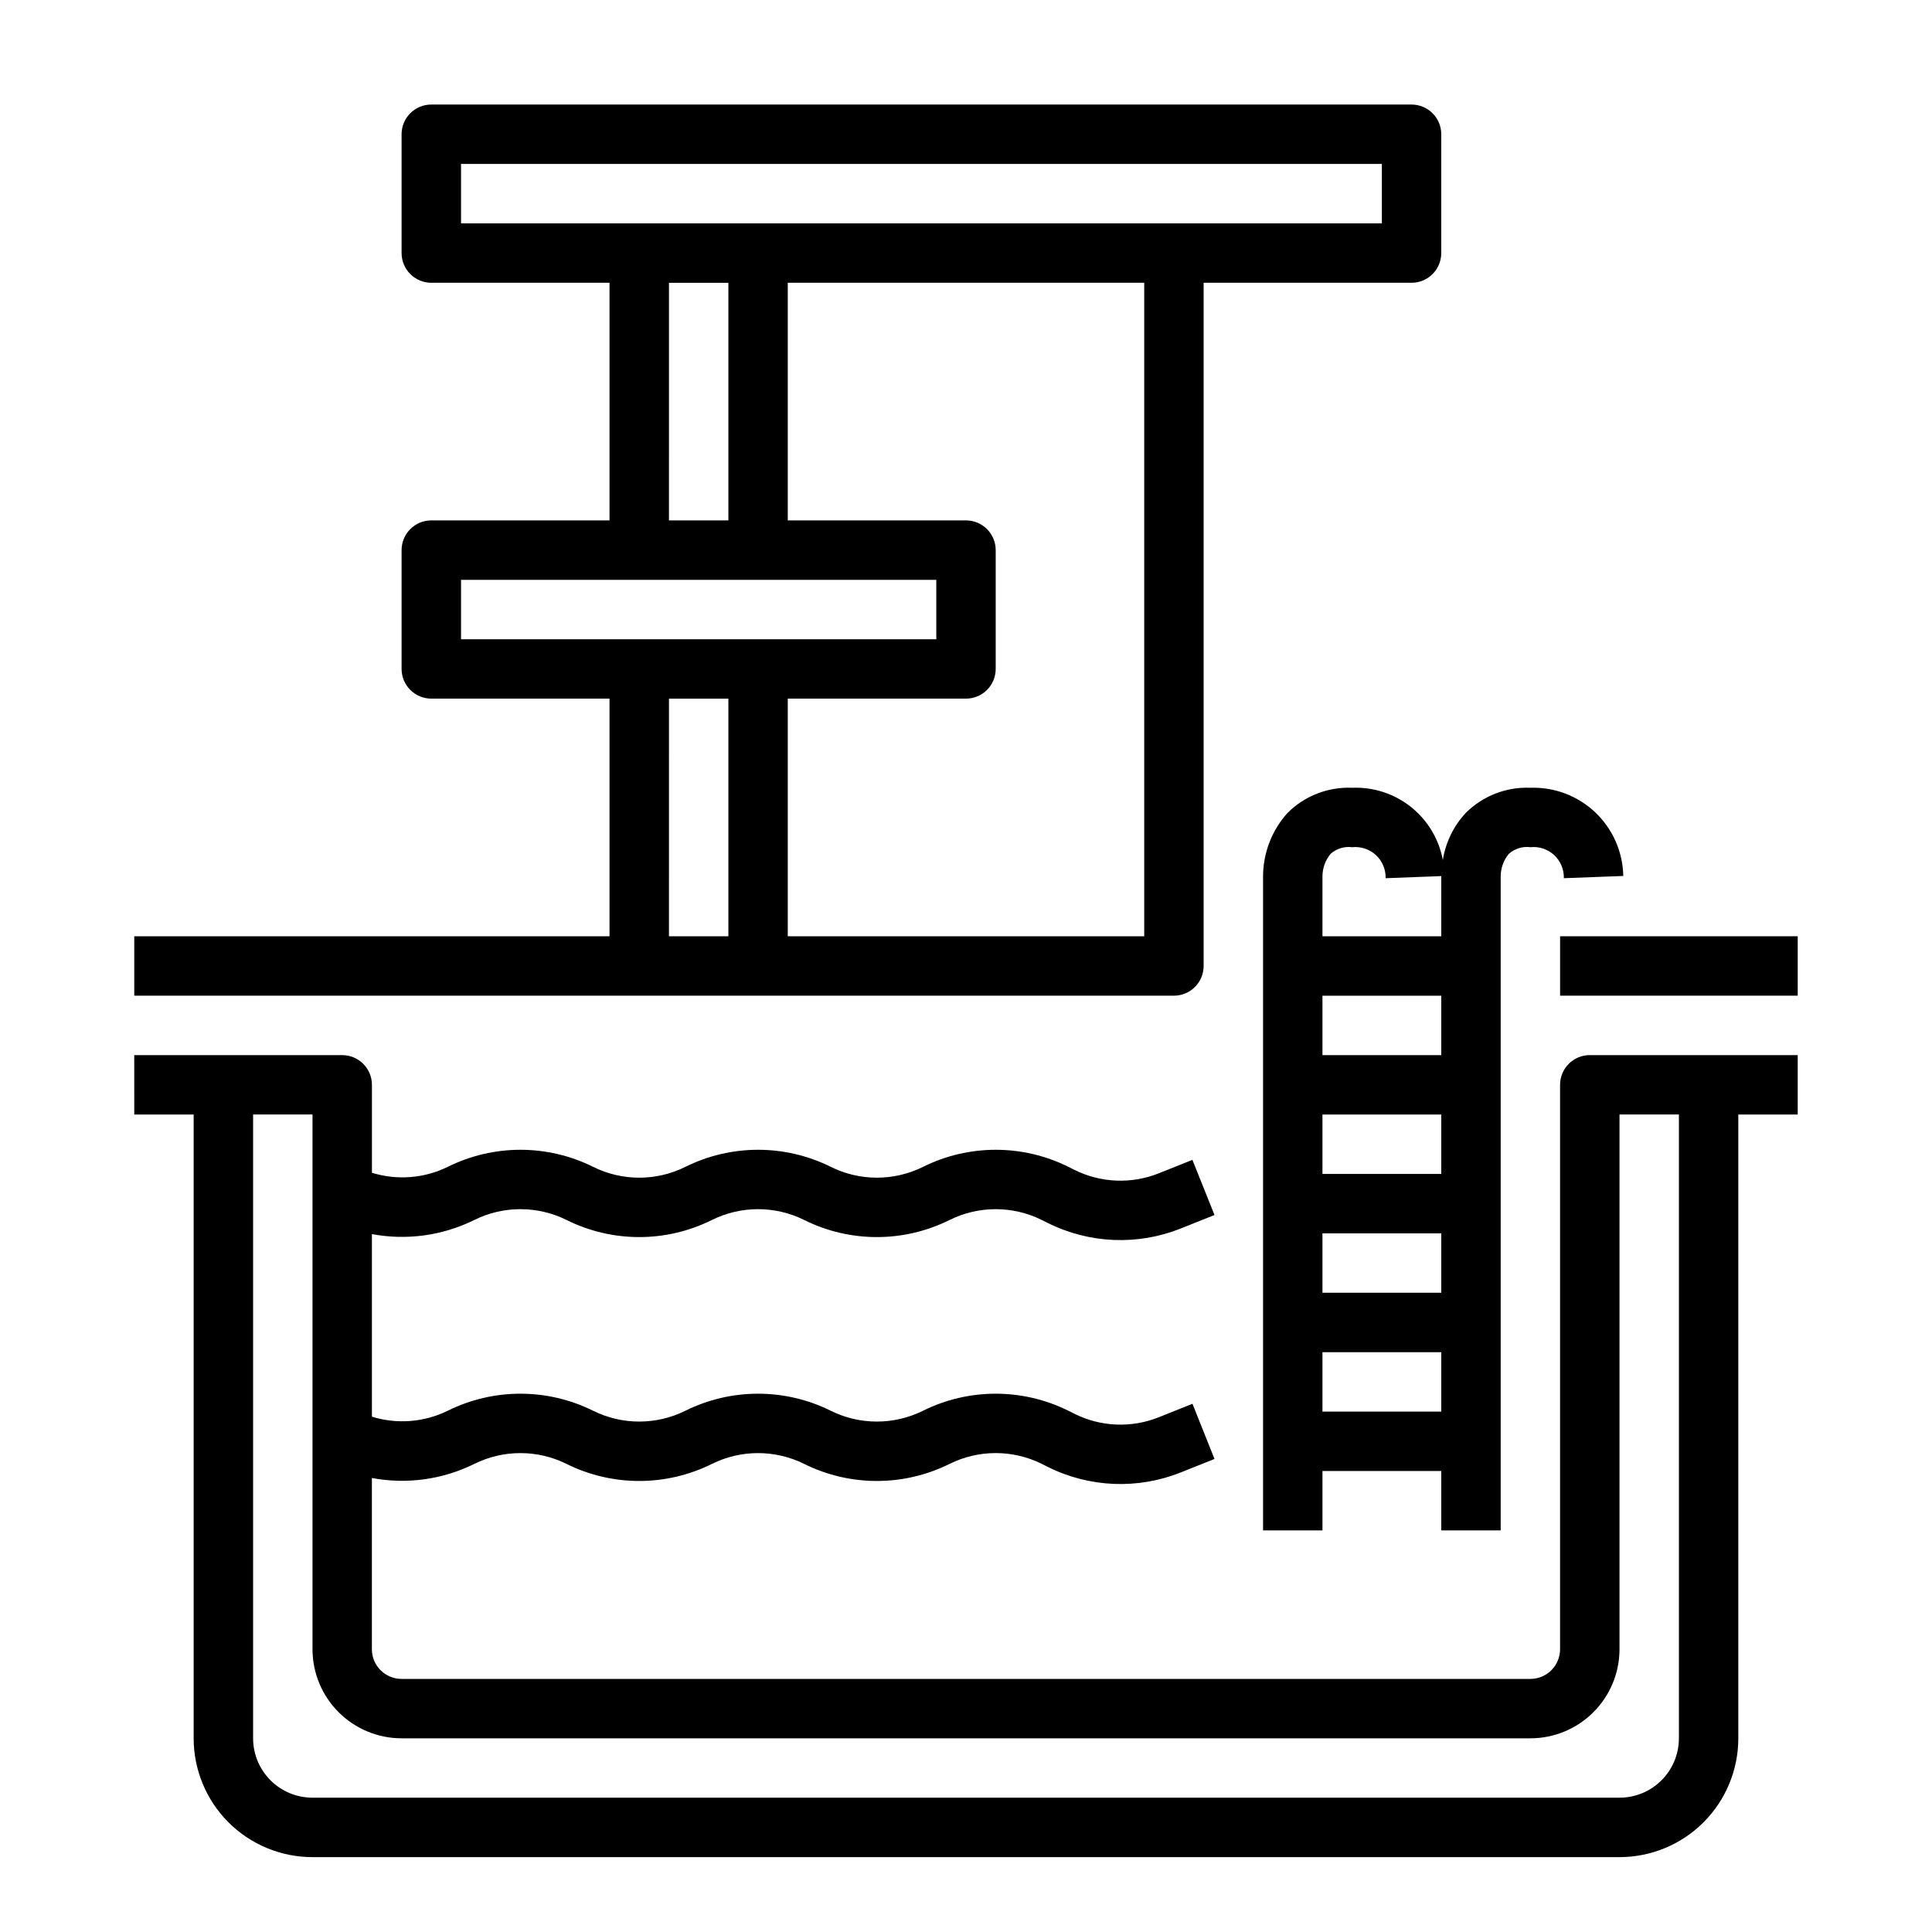
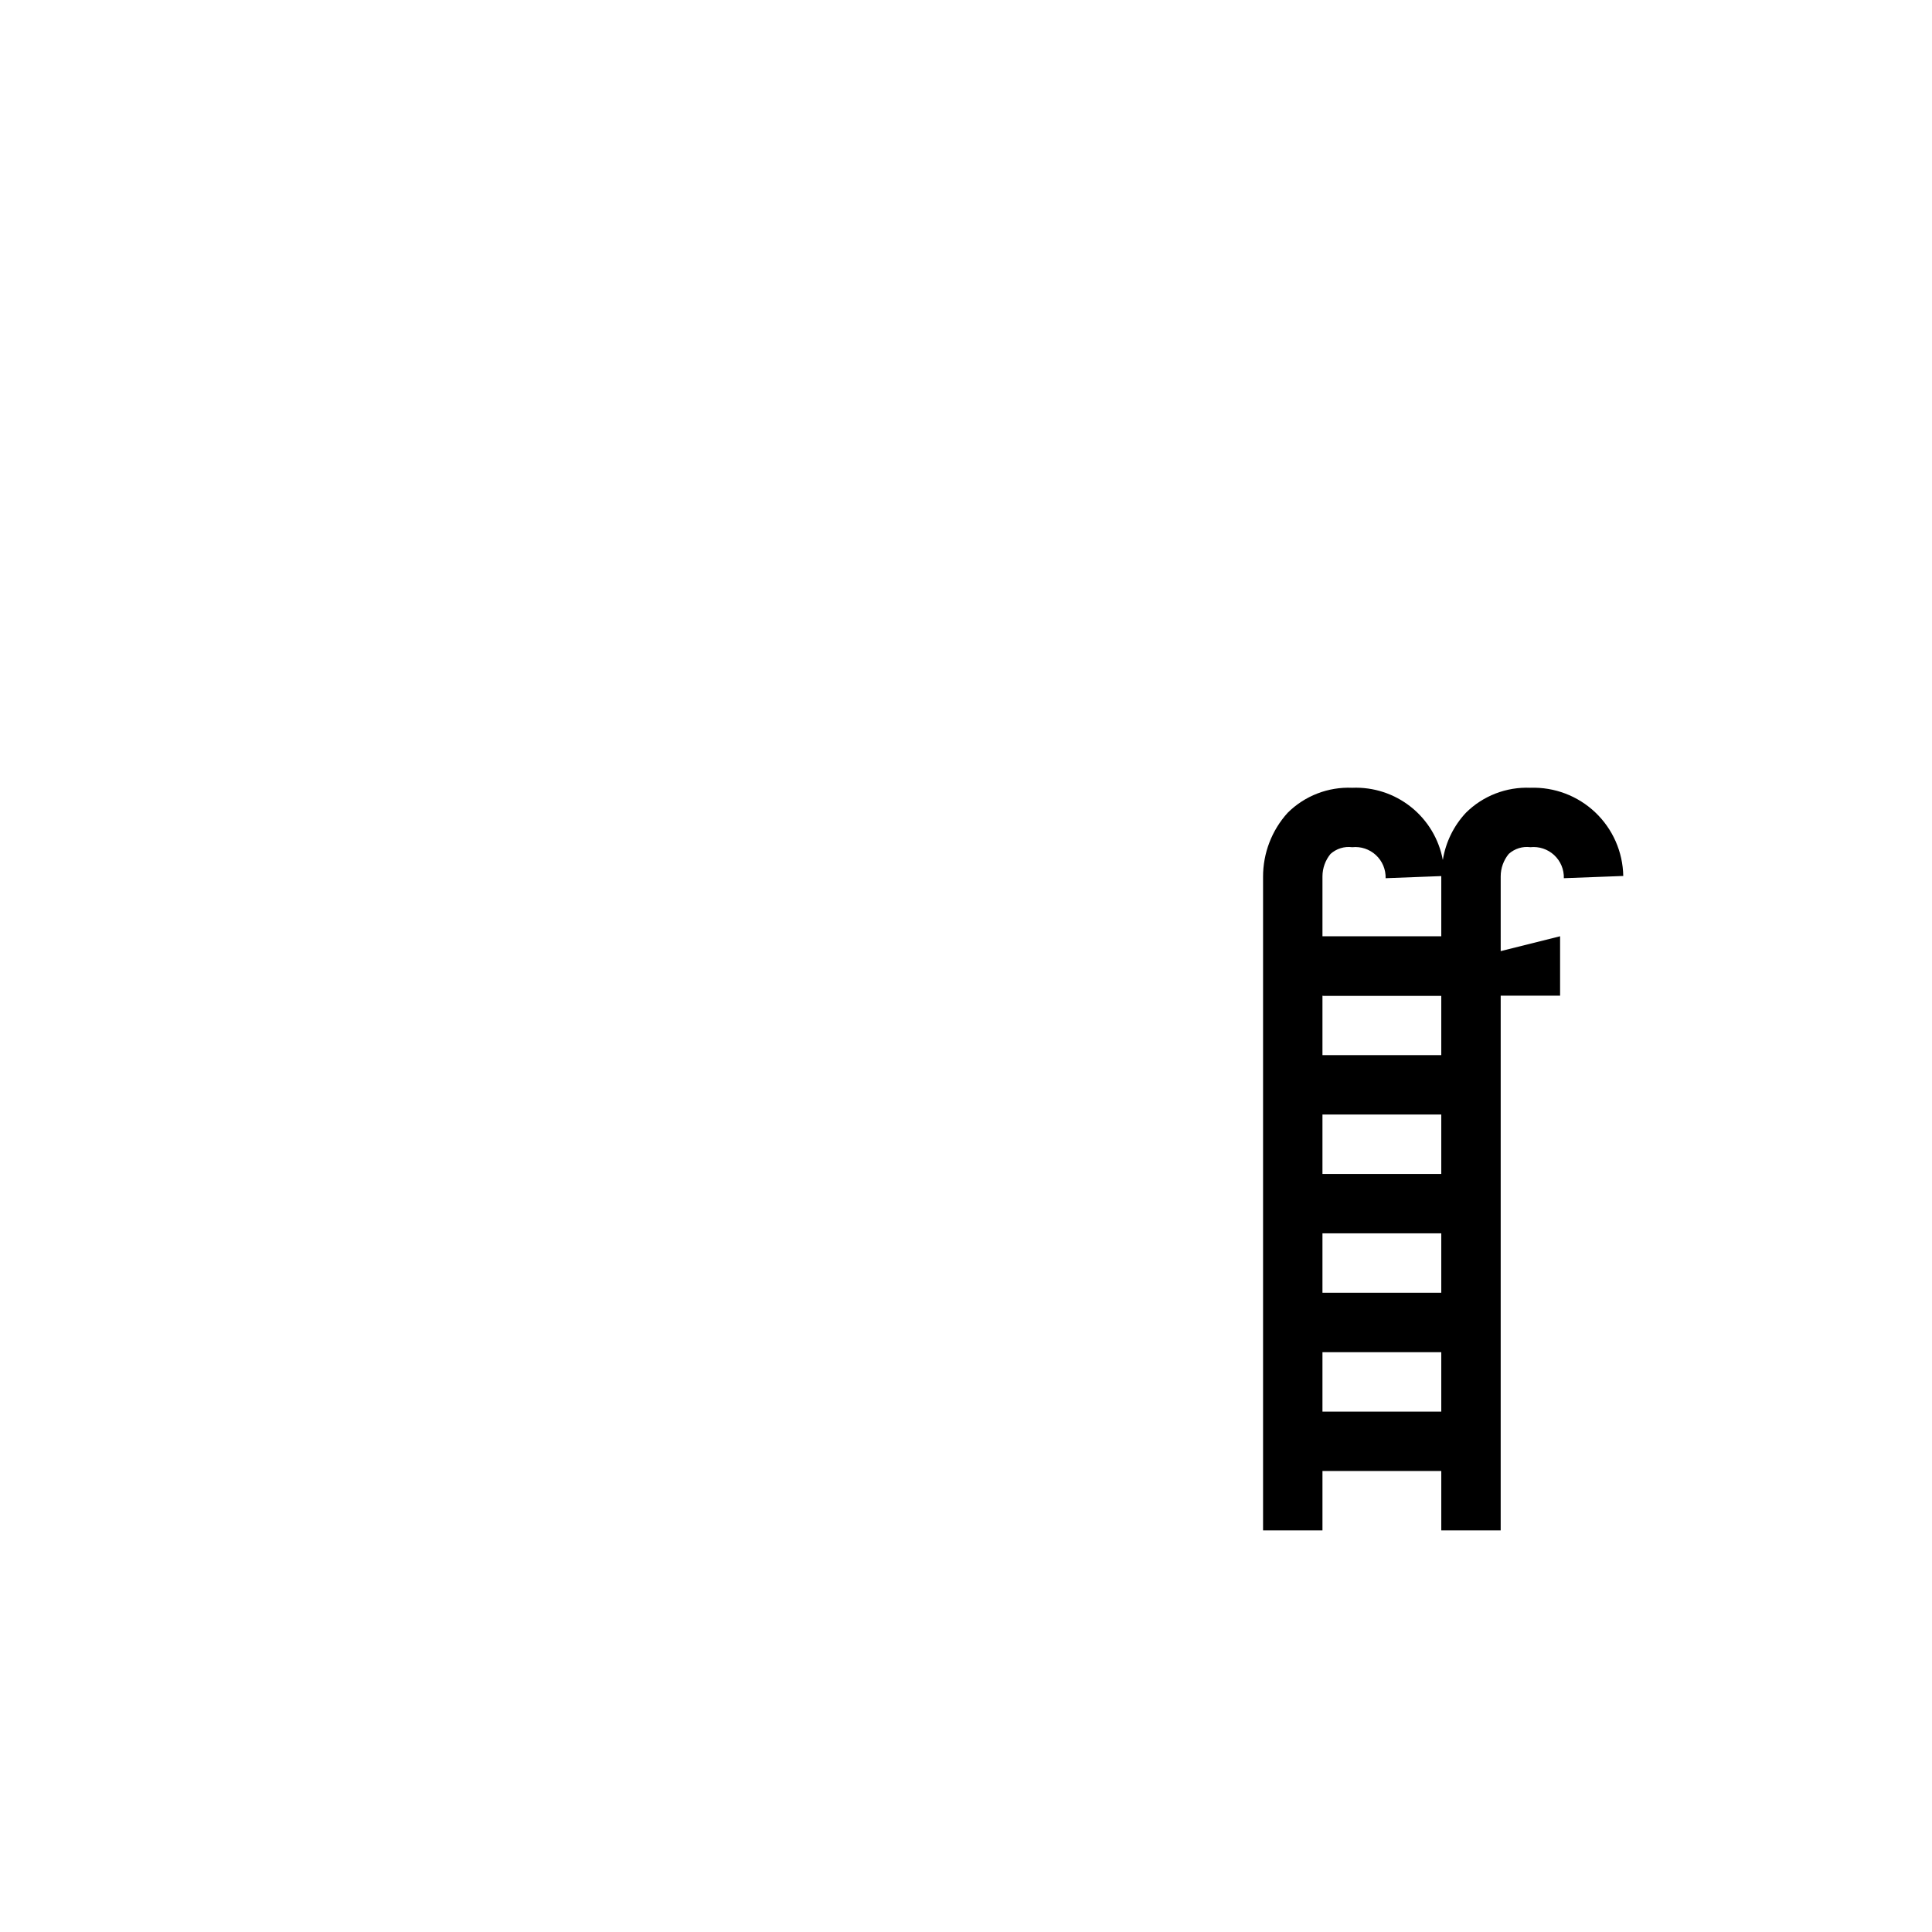
<svg xmlns="http://www.w3.org/2000/svg" fill="#000000" width="800px" height="800px" version="1.1" viewBox="144 144 512 512">
  <g>
-     <path d="m179.58 439.36h15.742v165.31c0 8.352 3.32 16.359 9.223 22.266 5.906 5.902 13.914 9.223 22.266 9.223h346.37c8.352 0 16.359-3.32 22.266-9.223 5.906-5.906 9.223-13.914 9.223-22.266v-165.31h15.742v-15.746h-55.102c-4.348 0-7.875 3.527-7.875 7.875v149.57c0 2.09-0.828 4.09-2.305 5.566-1.477 1.477-3.477 2.305-5.566 2.305h-299.14c-4.348 0-7.871-3.523-7.871-7.871v-45.375c9.211 1.734 18.734 0.426 27.133-3.731 7.703-3.824 16.75-3.824 24.453 0 12.133 6.027 26.391 6.027 38.523 0 7.703-3.824 16.75-3.824 24.453 0 12.133 6.027 26.391 6.027 38.523 0 7.703-3.832 16.758-3.832 24.461 0l1.574 0.789c11.008 5.496 23.84 6.027 35.266 1.461l8.918-3.566-5.84-14.617-8.926 3.566c-7.254 2.906-15.398 2.566-22.383-0.938l-1.574-0.789v0.004c-12.137-6.023-26.391-6.023-38.523 0-7.703 3.824-16.75 3.824-24.453 0-12.137-6.023-26.391-6.023-38.523 0-7.703 3.824-16.75 3.824-24.453 0-12.133-6.023-26.387-6.023-38.523 0-6.254 3.066-13.441 3.629-20.098 1.574v-48.391c9.211 1.73 18.734 0.418 27.133-3.738 7.703-3.824 16.75-3.824 24.453 0 12.133 6.039 26.391 6.039 38.523 0 7.703-3.824 16.75-3.824 24.453 0 12.129 6.039 26.391 6.039 38.523 0 7.699-3.824 16.746-3.824 24.445 0l1.574 0.789v-0.004c11.008 5.496 23.84 6.031 35.266 1.465l8.926-3.574-5.856-14.609-8.918 3.566c-7.246 2.898-15.387 2.559-22.367-0.93l-1.574-0.789v0.004c-12.133-6.031-26.391-6.031-38.523 0-7.703 3.828-16.75 3.828-24.453 0-12.133-6.031-26.391-6.031-38.523 0-7.703 3.828-16.75 3.828-24.453 0-12.133-6.031-26.391-6.031-38.523 0-6.254 3.062-13.441 3.625-20.098 1.574v-23.309c0-2.09-0.828-4.09-2.305-5.566-1.477-1.477-3.481-2.309-5.566-2.309h-55.121zm70.848 165.31h299.14c6.266 0 12.27-2.488 16.699-6.918 4.43-4.43 6.918-10.434 6.918-16.699v-141.7h15.742v165.31c0 4.176-1.656 8.18-4.609 11.133-2.953 2.953-6.957 4.609-11.133 4.609h-346.37c-4.176 0-8.18-1.656-11.133-4.609-2.949-2.953-4.609-6.957-4.609-11.133v-165.31h15.742v141.7c0 6.266 2.488 12.27 6.918 16.699 4.43 4.43 10.438 6.918 16.699 6.918z" />
-     <path d="m179.58 392.12v15.742l275.52 0.004c2.09 0 4.09-0.828 5.566-2.305 1.477-1.477 2.309-3.481 2.309-5.566v-181.06h55.105-0.004c2.09 0 4.09-0.828 5.566-2.305 1.477-1.477 2.305-3.481 2.305-5.566v-31.488c0-2.09-0.828-4.09-2.305-5.566-1.477-1.477-3.477-2.305-5.566-2.305h-259.78c-4.348 0-7.871 3.523-7.871 7.871v31.488c0 2.086 0.828 4.09 2.305 5.566 1.477 1.477 3.481 2.305 5.566 2.305h47.23v62.977h-47.23c-4.348 0-7.871 3.523-7.871 7.871v31.488c0 2.09 0.828 4.09 2.305 5.566s3.481 2.305 5.566 2.305h47.23v62.977zm267.65 0h-94.465v-62.977h47.234c2.086 0 4.09-0.828 5.566-2.305 1.477-1.477 2.305-3.477 2.305-5.566v-31.488c0-2.086-0.828-4.09-2.305-5.566-1.477-1.477-3.481-2.305-5.566-2.305h-47.234v-62.977h94.465zm-181.05-204.67h244.03v15.746h-244.03zm55.105 31.488h15.742v62.977h-15.746zm-55.105 78.723h125.95v15.742h-125.95zm55.105 31.488h15.742v62.977l-15.746-0.004z" />
    <path d="m549.57 352.77c-6.371-0.27-12.566 2.129-17.09 6.621-3.242 3.469-5.371 7.828-6.117 12.516-1.031-5.547-4.027-10.535-8.441-14.051-4.414-3.516-9.945-5.32-15.582-5.086-6.371-0.27-12.566 2.129-17.09 6.621-4.219 4.652-6.547 10.715-6.527 16.996v173.18h15.742v-15.742h31.488v15.742h15.742l0.004-173.33c0.004-2.168 0.758-4.262 2.133-5.938 1.562-1.402 3.656-2.055 5.738-1.785 2.305-0.242 4.598 0.523 6.297 2.098s2.633 3.805 2.566 6.121l15.742-0.59 0.004-0.004c-0.113-6.379-2.781-12.445-7.41-16.84-4.625-4.394-10.82-6.746-17.199-6.531zm-52.973 17.531h0.004c1.562-1.402 3.656-2.055 5.738-1.785 2.301-0.242 4.598 0.523 6.297 2.098 1.699 1.574 2.633 3.805 2.566 6.121l14.75-0.562v15.957h-31.488v-15.891c0.008-2.168 0.762-4.262 2.137-5.938zm-2.133 84.805v-15.742h31.488v15.742zm31.488 15.742v15.742l-31.488 0.004v-15.742zm-31.488-47.23v-15.742h31.488v15.742zm0 94.465v-15.742h31.488v15.742z" />
-     <path d="m557.44 392.12h62.977v15.742h-62.977z" />
+     <path d="m557.44 392.12v15.742h-62.977z" />
  </g>
</svg>